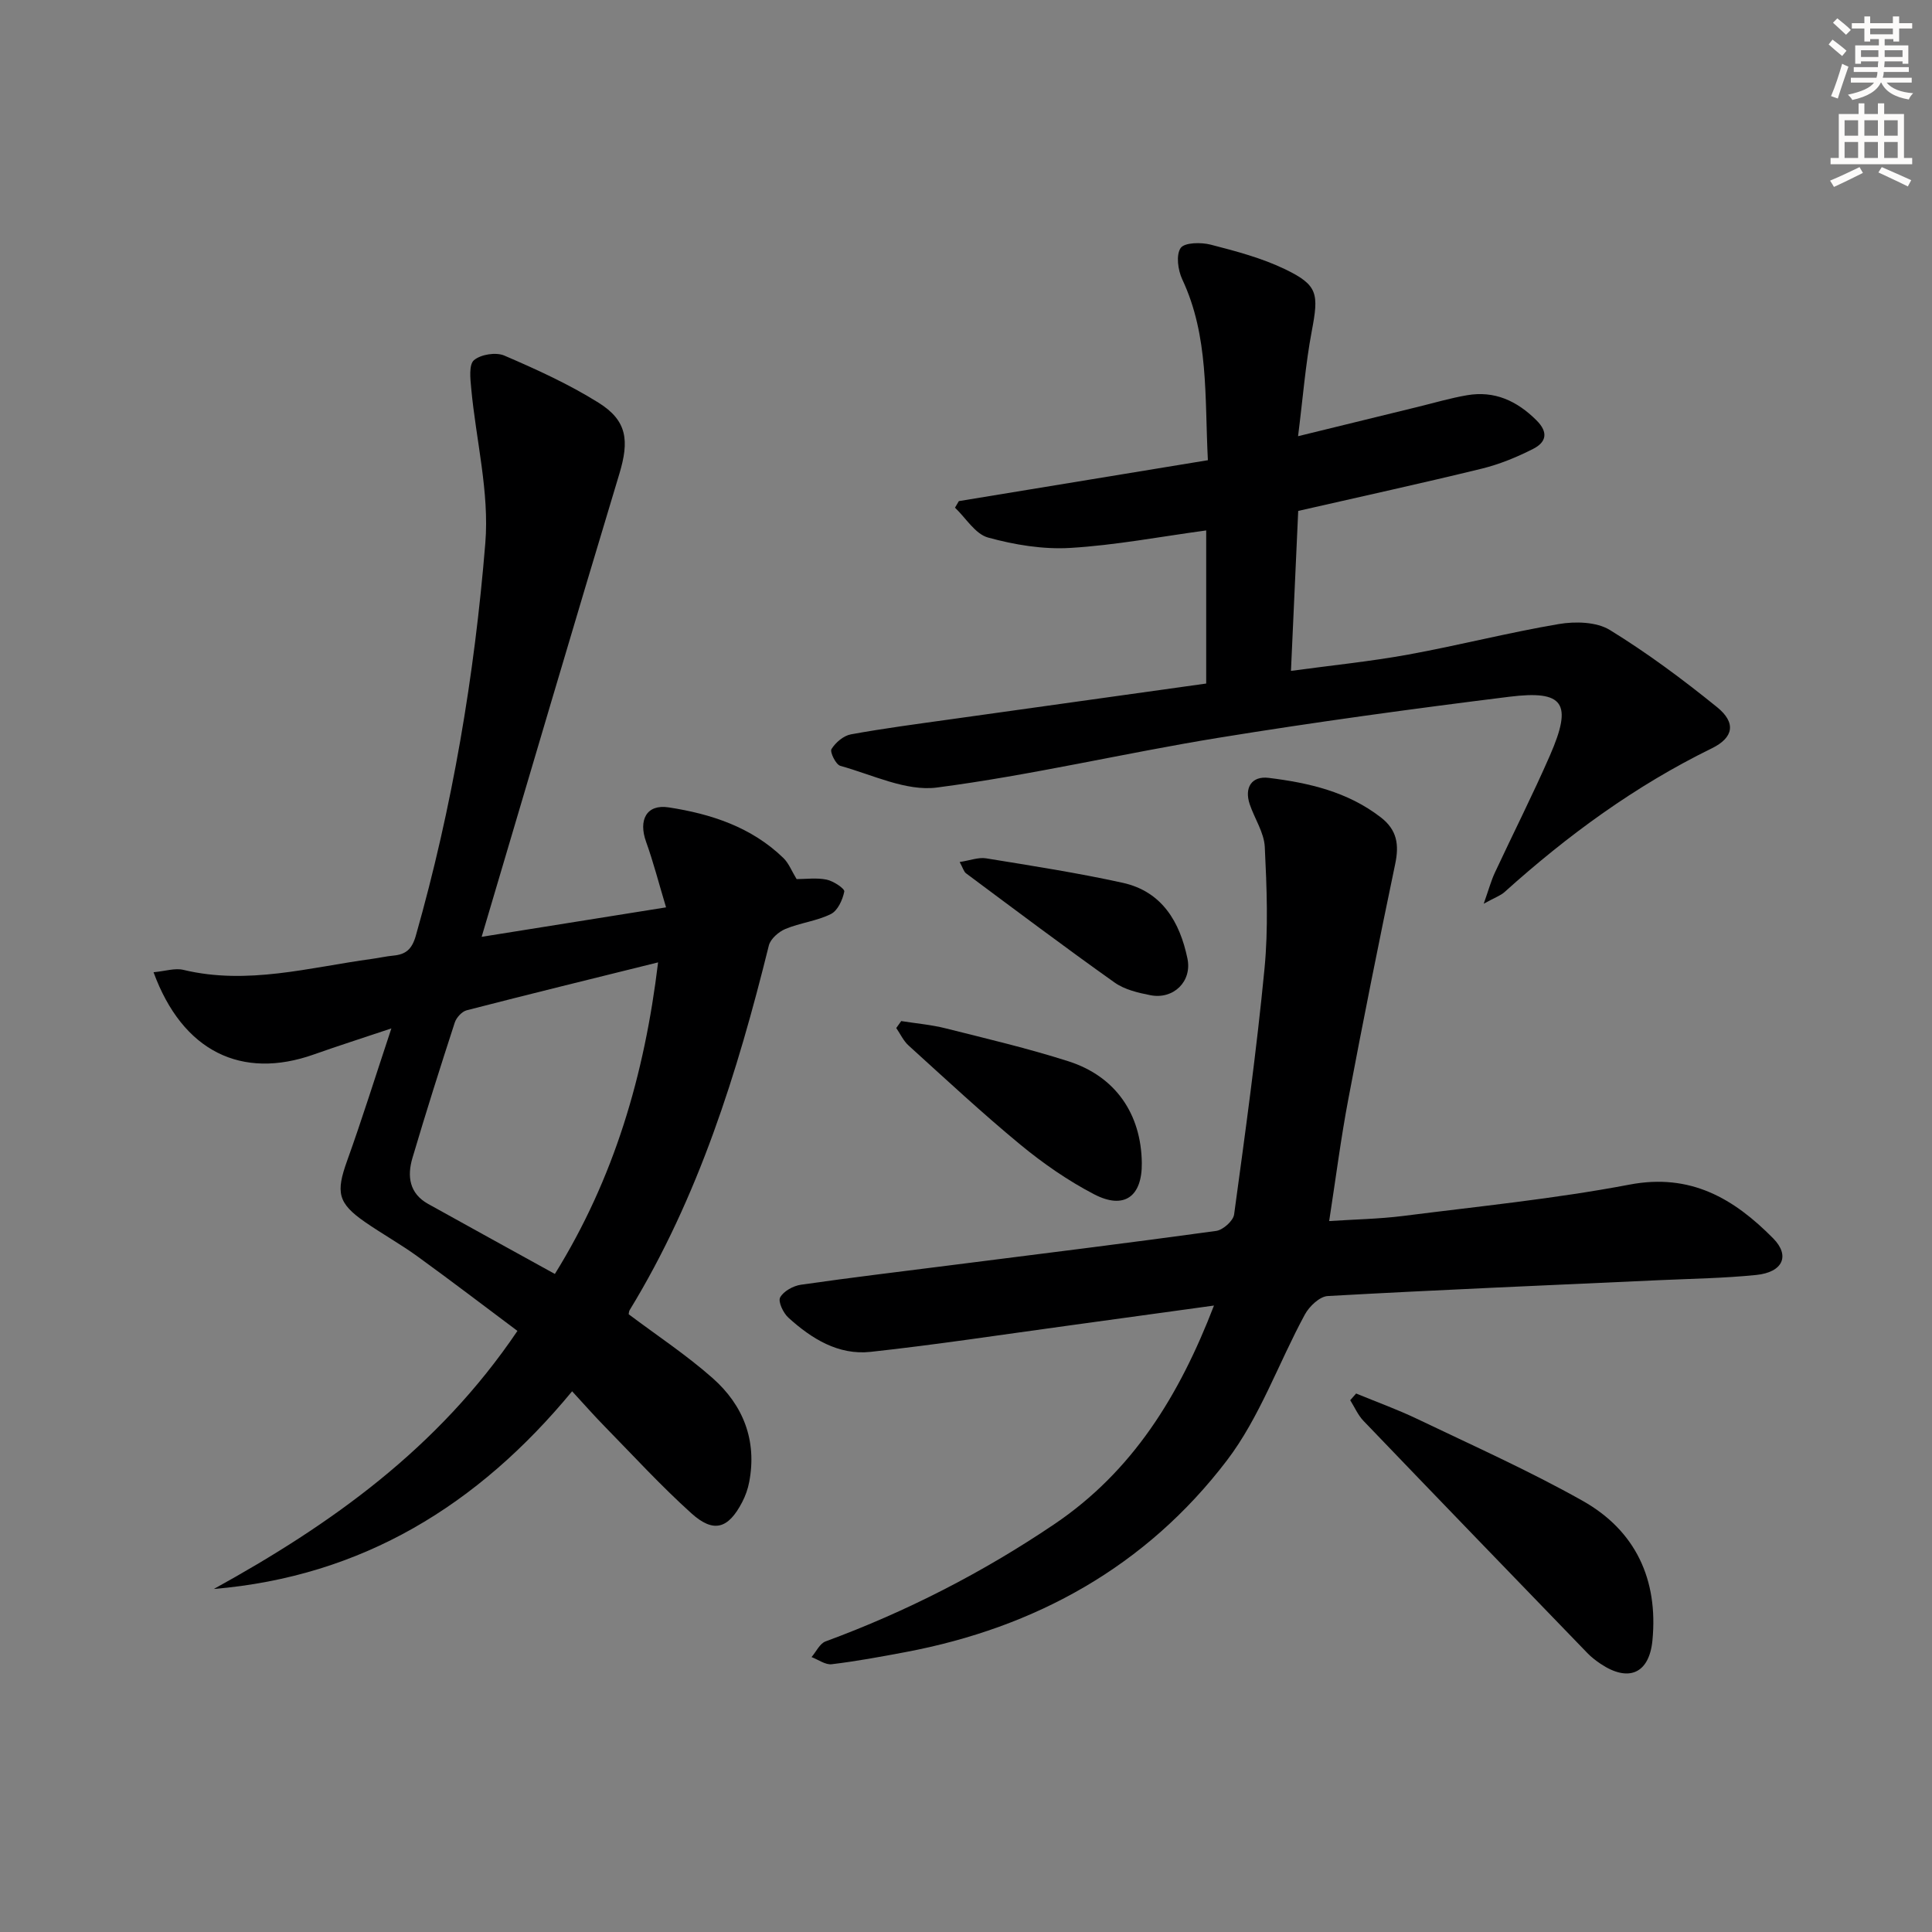
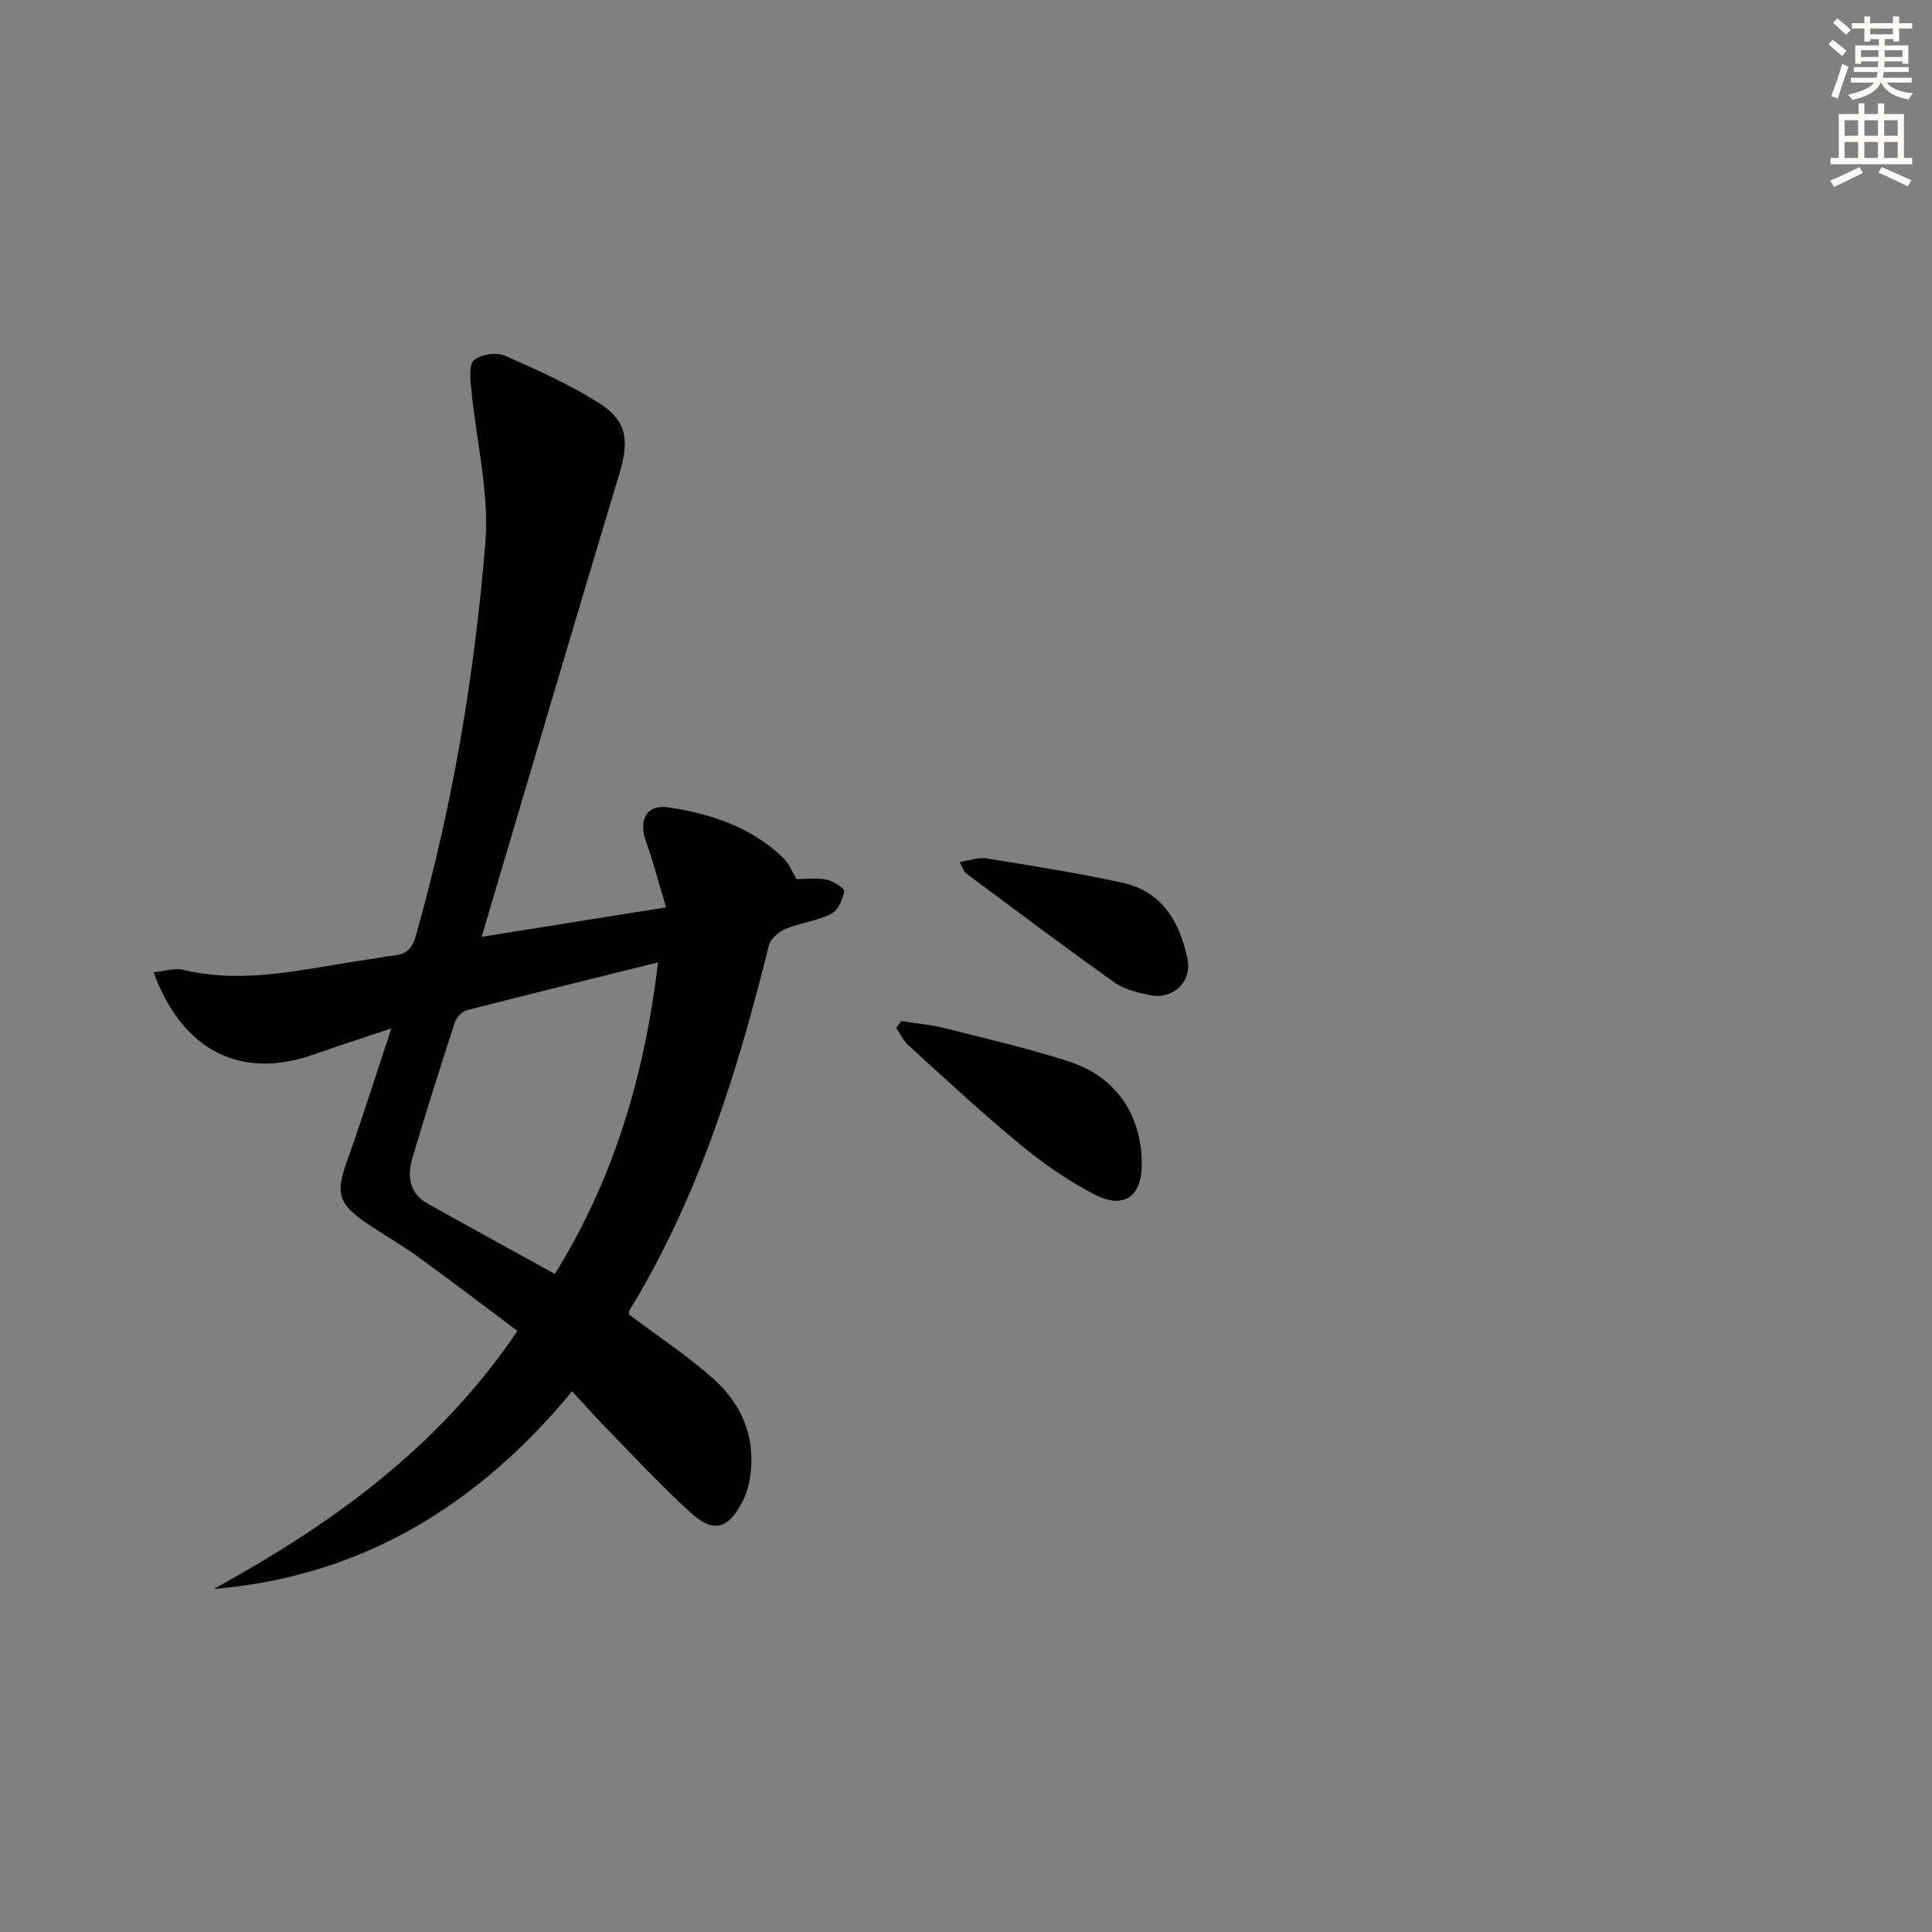
<svg xmlns="http://www.w3.org/2000/svg" enable-background="new 0 0 400 400" viewBox="0 0 400 400">
  <rect x="0" y="0" width="400" height="400" fill="#808080" stroke="none" />
  <g fill="#000001">
    <path d="m31.79 201.29c2.42-.22 4.43-.91 6.17-.49 13.27 3.19 26.09-.51 39.04-2.27 1.48-.2 2.94-.54 4.42-.68 2.6-.24 3.87-1.31 4.67-4.12 7.57-26.62 12.15-53.82 14.39-81.29.86-10.52-1.93-21.33-2.92-32.02-.19-1.99-.51-4.94.57-5.85 1.42-1.2 4.55-1.7 6.29-.95 6.67 2.87 13.35 5.91 19.49 9.75 5.98 3.73 6.38 7.89 4.32 14.73-9.53 31.58-18.83 63.24-28.51 95.86 12.91-2.06 24.89-3.98 38.18-6.1-1.49-4.94-2.61-9.34-4.14-13.59-1.61-4.49.08-7.82 4.68-7.11 8.76 1.34 17.16 4.08 23.76 10.49 1.11 1.08 1.71 2.69 2.73 4.36 1.93 0 4.15-.32 6.22.11 1.41.29 3.77 1.87 3.65 2.46-.34 1.72-1.36 3.96-2.77 4.66-2.93 1.46-6.38 1.82-9.42 3.09-1.41.59-3.09 2.06-3.43 3.43-6.53 26.35-14.54 52.11-28.82 75.49-.16.26-.15.63-.2.85 5.86 4.41 11.98 8.44 17.41 13.25 6.31 5.59 9.18 12.87 7.55 21.46-.27 1.45-.79 2.91-1.47 4.21-2.87 5.51-5.9 6.45-10.51 2.29-6.29-5.67-12.04-11.94-17.97-18-2.2-2.24-4.27-4.61-6.72-7.26-19.46 23.58-43.46 38.34-74.18 40.93 24.29-13.39 46.44-29.11 62.86-53.43-6.94-5.19-13.77-10.41-20.73-15.45-3.5-2.53-7.29-4.64-10.84-7.1-5.65-3.92-6.04-6.14-3.69-12.68 3.08-8.56 5.79-17.26 9.16-27.4-6.26 2.1-11.16 3.66-16.01 5.38-14.99 5.33-27.23-.61-33.23-17.01zm104.46-2.04c-13.7 3.4-26.69 6.58-39.63 9.92-1 .26-2.14 1.52-2.47 2.55-3.03 9.31-5.98 18.64-8.76 28.03-1.12 3.77-.65 7.34 3.25 9.51 8.67 4.82 17.36 9.6 26.24 14.5 12.3-19.83 18.56-41.2 21.37-64.51z" />
-     <path d="m251.34 270.3c-10.73 1.48-20.69 2.86-30.65 4.22-13.48 1.84-26.94 3.9-40.46 5.37-6.66.72-12.21-2.73-17-7.08-1.06-.96-2.18-3.32-1.71-4.19.71-1.3 2.71-2.4 4.3-2.63 10.36-1.49 20.75-2.73 31.13-4.05 18.29-2.32 36.58-4.58 54.84-7.09 1.42-.2 3.54-2.08 3.72-3.41 2.31-16.93 4.65-33.87 6.29-50.87.81-8.34.47-16.83.06-25.23-.15-2.98-2.12-5.86-3.12-8.83-1.16-3.45.41-5.89 3.92-5.46 8.29 1.02 16.34 2.86 23.2 8.16 3.4 2.62 3.84 5.66 3 9.67-3.39 16.21-6.64 32.44-9.71 48.71-1.54 8.13-2.59 16.36-3.96 25.22 5.24-.35 10.32-.43 15.32-1.06 15.65-1.99 31.39-3.55 46.87-6.49 12.66-2.41 21.62 2.91 29.74 11.13 3.56 3.61 1.99 7.03-3.53 7.58-6.61.67-13.28.77-19.92 1.07-22.93 1.05-45.86 2.01-68.77 3.29-1.68.09-3.82 2.13-4.74 3.82-5.46 10.06-9.32 21.27-16.16 30.24-16.69 21.88-39.54 34.59-66.58 39.67-5.06.95-10.12 1.89-15.22 2.5-1.31.16-2.78-.95-4.18-1.48.96-1.11 1.7-2.8 2.9-3.24 16.76-6.18 32.51-14.25 47.33-24.25 16.26-10.97 25.91-26.64 33.09-45.29z" />
-     <path d="m249.73 141.52c0-10.76 0-21.19 0-31.7-9.47 1.28-18.76 3.06-28.13 3.62-5.64.34-11.55-.64-17.04-2.15-2.65-.73-4.58-4.04-6.84-6.18.27-.45.53-.91.8-1.36 17.08-2.81 34.15-5.61 51.56-8.47-.68-13.16.22-25.69-5.31-37.45-.89-1.9-1.32-5.04-.33-6.48.8-1.16 4.22-1.21 6.21-.7 5.24 1.35 10.58 2.76 15.43 5.1 6.83 3.3 6.97 5.07 5.5 12.85-1.29 6.8-1.82 13.74-2.83 21.71 8.9-2.18 16.85-4.13 24.8-6.07 3.39-.83 6.74-1.82 10.17-2.41 5.71-.98 10.33 1.15 14.39 5.19 2.59 2.57 1.93 4.59-.68 5.91-3.37 1.72-6.98 3.2-10.65 4.1-12.4 3.03-24.87 5.75-38 8.75-.48 10.67-.98 21.56-1.5 33.12 8.36-1.14 16.38-1.94 24.29-3.38 10.43-1.9 20.73-4.55 31.18-6.32 3.4-.57 7.78-.47 10.55 1.23 7.75 4.76 15.11 10.24 22.19 15.97 3.99 3.23 3.46 6.31-1.09 8.54-15.83 7.74-29.86 18.01-42.9 29.75-.81.73-1.93 1.1-4.31 2.41 1.06-3 1.53-4.75 2.28-6.37 3.79-8.13 7.85-16.13 11.44-24.35 4.7-10.78 2.92-13.54-8.46-12.12-20.1 2.5-40.18 5.24-60.17 8.49-19.48 3.17-38.75 7.75-58.3 10.3-6.38.83-13.37-2.66-20-4.49-.93-.26-2.2-2.87-1.83-3.47.84-1.36 2.49-2.77 4.02-3.05 6.85-1.25 13.77-2.15 20.67-3.12 17.56-2.47 35.12-4.91 52.89-7.4z" />
-     <path d="m280.77 288.51c4.21 1.74 8.52 3.29 12.62 5.25 11.49 5.51 23.17 10.72 34.26 16.96 10.98 6.17 15.69 16.32 14.47 28.91-.67 6.89-4.97 8.72-10.76 4.83-.96-.65-1.9-1.37-2.7-2.2-15.48-16.01-30.96-32.02-46.37-48.09-1.15-1.2-1.84-2.84-2.74-4.27.4-.46.81-.92 1.22-1.39z" />
    <path d="m186.59 211.4c3.06.49 6.17.75 9.16 1.5 8.52 2.14 17.1 4.16 25.46 6.83 9.76 3.12 15.07 10.92 15.19 21.06.08 6.95-3.66 9.71-9.88 6.47-5.4-2.81-10.53-6.37-15.24-10.25-7.95-6.56-15.51-13.61-23.15-20.53-1.08-.97-1.73-2.42-2.57-3.64.34-.48.68-.96 1.03-1.44z" />
    <path d="m198.69 178.47c2.13-.32 3.88-1.02 5.48-.76 9.46 1.54 18.95 3.01 28.3 5.07 8.13 1.8 11.81 8.12 13.38 15.69.98 4.75-2.91 8.5-7.65 7.58-2.57-.5-5.37-1.16-7.44-2.63-10.37-7.36-20.54-15.01-30.74-22.6-.47-.34-.64-1.08-1.33-2.35z" />
  </g>
  <path d="m378.6 9.2.8-1c.9.7 1.9 1.4 2.9 2.3l-.9 1.1c-1.1-.9-2-1.7-2.8-2.4zm.5 10.7c.9-2.1 1.6-4.3 2.3-6.7.4.2.8.4 1.3.6-.7 2.1-1.5 4.3-2.2 6.6zm.4-15.2.9-.9c1 .8 2 1.6 2.8 2.4l-1 1c-1-.9-1.9-1.8-2.7-2.5zm12.5-1.3h1.2v1.4h2.7v1.1h-2.7v2.7h-1.2v-.5h-1.8v1.3h4.9v3.8h-1.2v-.5h-3.7c0 .4-.1.9-.1 1.2h5.1v1h-5.2c0 .5-.1.9-.2 1.2h6v1h-5.2c1.1 1.3 2.9 2 5.5 2.2-.4.4-.7.8-.9 1.3-2.9-.5-4.8-1.6-5.7-3.5h-.1c-.8 1.7-2.7 2.9-5.9 3.6-.2-.4-.6-.8-.9-1.1 2.8-.6 4.6-1.4 5.4-2.5h-4.8v-1h5.3c.1-.3.2-.7.2-1.2h-4.9v-1h5c0-.4 0-.8.1-1.2h-3.6v.5h-1.2v-3.8h4.9v-1.3h-1.8v.5h-1.2v-2.7h-2.6v-1.1h2.6v-1.4h1.2v1.4h4.7v-1.4zm-6.7 8.4h3.6c0-.4 0-.9 0-1.4h-3.6zm1.9-4.7h4.7v-1.2h-4.7zm6.7 3.3h-3.7v1.4h3.7z" fill="#fcfbfa" />
  <path d="m384.7 21.4h1.3v2.2h2.8v-2.2h1.3v2.2h4.1v9.1h1.7v1.3h-16.9v-1.3h1.7v-9.1h4.1v-2.2zm.3 13.2.7 1.2c-1.8.9-3.8 1.9-6 2.9-.2-.4-.5-.8-.8-1.3 2.4-1 4.4-2 6.1-2.8zm-3.1-6.5h2.8v-3.2h-2.8zm0 4.6h2.8v-3.3h-2.8zm4.1-4.6h2.8v-3.2h-2.8zm0 4.6h2.8v-3.3h-2.8zm3.6 1.9c2.1.9 4.1 1.8 6.1 2.7l-.7 1.3c-2.2-1.1-4.2-2-6.1-2.9zm3.3-9.7h-2.8v3.2h2.8zm-2.8 7.8h2.8v-3.3h-2.8z" fill="#fcfbfa" />
</svg>